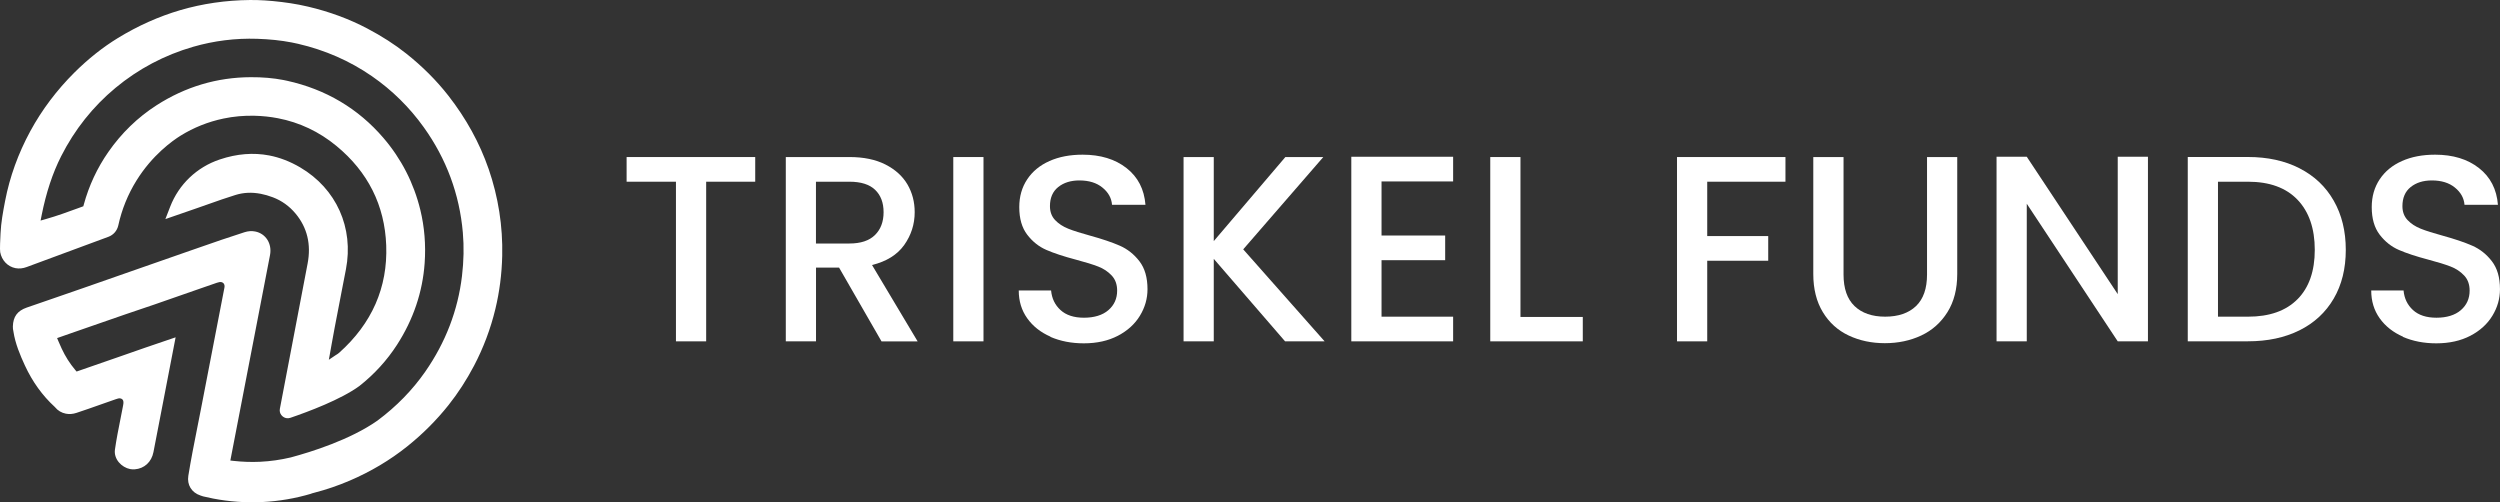
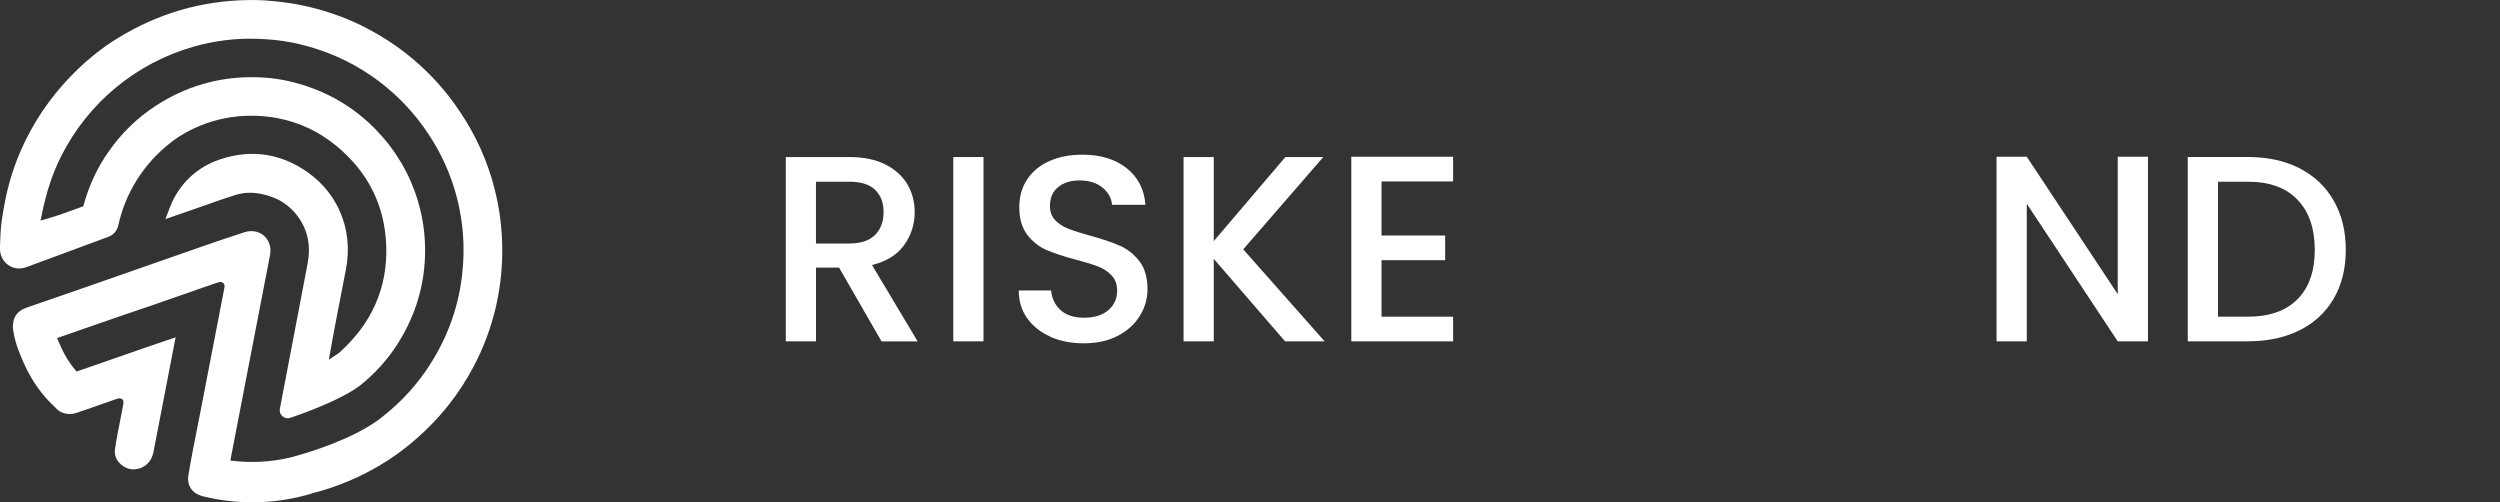
<svg xmlns="http://www.w3.org/2000/svg" width="219" height="44" viewBox="0 0 219 44" fill="none">
  <rect x="0" y="0" width="219" height="44" fill="#333333" stroke="none" />
  <path d="M42.799 14.789C42.02 12.532 40.835 10.377 39.279 8.384C38.234 7.046 36.987 5.801 35.577 4.685C34.569 3.887 33.453 3.17 32.165 2.491C30.601 1.667 28.863 1.024 27.002 0.585C26.742 0.523 26.474 0.465 26.205 0.414C25.724 0.321 25.214 0.243 24.69 0.178C23.616 0.049 22.726 -0.008 21.889 0.001C19.785 0.022 17.734 0.321 15.795 0.888C13.92 1.438 12.08 2.259 10.328 3.331C9.009 4.137 7.73 5.152 6.524 6.349C4.975 7.89 3.673 9.617 2.658 11.484C1.596 13.437 0.852 15.497 0.446 17.609C0.255 18.603 0.093 19.499 0.05 20.408L0.043 20.538C0.027 20.863 -0.027 21.855 0.017 22.089C0.15 22.809 0.674 23.358 1.353 23.489C1.673 23.551 2.006 23.517 2.342 23.391C3.021 23.136 7.573 21.453 9.501 20.742C9.938 20.579 10.259 20.209 10.361 19.751C10.667 18.353 11.201 17.032 11.949 15.826C13.344 13.571 15.12 12.32 15.819 11.885C16.971 11.172 18.235 10.666 19.58 10.384C20.457 10.2 21.37 10.117 22.292 10.14C22.994 10.156 23.685 10.229 24.344 10.357C26.231 10.719 27.957 11.535 29.47 12.783C32.237 15.061 33.705 17.996 33.833 21.503C33.968 25.178 32.581 28.341 29.71 30.902C29.628 30.975 29.539 31.032 29.459 31.08C29.427 31.1 29.395 31.12 29.364 31.14L28.806 31.515L28.926 30.854C28.966 30.634 29.004 30.413 29.044 30.192C29.129 29.713 29.217 29.218 29.311 28.732C29.529 27.589 29.75 26.448 29.971 25.304C30.081 24.734 30.193 24.163 30.303 23.594C31.005 19.952 29.469 16.529 26.291 14.661C25.416 14.147 24.504 13.795 23.58 13.617C22.197 13.352 20.747 13.468 19.272 13.963L19.239 13.974C17.243 14.643 15.664 16.149 14.907 18.109L14.487 19.192C15.253 18.927 16.583 18.467 17.215 18.248C17.56 18.129 17.904 18.008 18.249 17.885C19.028 17.609 19.832 17.324 20.637 17.077C21.341 16.861 22.062 16.828 22.841 16.977C23.18 17.042 23.537 17.145 23.899 17.282C24.675 17.574 25.344 18.054 25.89 18.708C26.914 19.934 27.27 21.409 26.945 23.096C26.251 26.701 25.015 33.187 24.517 35.808C24.435 36.233 24.743 36.563 25.075 36.628C25.193 36.651 25.314 36.641 25.432 36.602C26.997 36.069 29.863 34.999 31.486 33.811C32.789 32.784 33.898 31.568 34.782 30.199C36.21 27.985 37.022 25.576 37.2 23.041C37.312 21.445 37.183 19.879 36.821 18.389C36.248 16.036 35.159 13.914 33.585 12.079C31.376 9.506 28.537 7.822 25.141 7.074C25.035 7.05 24.926 7.027 24.82 7.007C23.936 6.838 23.001 6.757 21.96 6.762C19.011 6.773 16.236 7.601 13.713 9.222C12.062 10.283 10.641 11.66 9.491 13.312C8.512 14.717 7.788 16.27 7.338 17.93L7.3 18.07L7.162 18.12L6.889 18.22C5.952 18.563 4.985 18.918 4.001 19.195L3.555 19.322L3.645 18.869C4.043 16.869 4.604 15.172 5.359 13.68C6.539 11.353 8.137 9.342 10.11 7.703C12.119 6.035 14.412 4.822 16.927 4.097C18.753 3.571 20.639 3.336 22.533 3.399C23.627 3.435 24.612 3.538 25.542 3.717C25.732 3.754 25.923 3.794 26.108 3.837C28.47 4.383 30.647 5.337 32.581 6.676C34.342 7.893 35.87 9.398 37.123 11.149C39.102 13.911 40.254 17.015 40.545 20.378C40.652 21.61 40.627 22.855 40.469 24.186C40.113 27.184 39.031 30 37.255 32.553C36.135 34.164 34.727 35.608 33.069 36.842H33.066L33.062 36.847C30.689 38.513 27.292 39.581 25.476 40.069H25.472L25.469 40.071C24.585 40.28 23.685 40.409 22.791 40.451C22.03 40.487 21.253 40.462 20.482 40.376L20.178 40.343L20.236 40.042C20.689 37.7 21.14 35.359 21.593 33.016L21.752 32.19L22.3 29.358C22.751 27.022 23.202 24.686 23.653 22.348C23.846 21.347 23.284 20.456 22.345 20.277C22.047 20.219 21.736 20.242 21.421 20.342C20.085 20.765 18.735 21.236 17.431 21.691C17.174 21.78 16.917 21.87 16.659 21.959C14.93 22.56 13.172 23.176 11.471 23.771C10.11 24.247 8.747 24.725 7.385 25.2C6.503 25.507 5.606 25.817 4.739 26.116C3.938 26.391 3.139 26.666 2.338 26.945C1.525 27.229 1.15 27.738 1.127 28.596C1.123 28.742 1.138 28.888 1.175 29.031L1.178 29.044V29.057C1.34 30.106 1.758 31.101 2.184 32.022C2.841 33.441 3.72 34.659 4.795 35.644L4.81 35.657L4.823 35.674C5.066 35.971 5.393 36.165 5.769 36.238C6.07 36.296 6.383 36.273 6.699 36.168C7.415 35.933 8.139 35.676 8.84 35.428C9.262 35.279 9.7 35.125 10.131 34.975C10.299 34.917 10.419 34.876 10.542 34.899C10.889 34.965 10.822 35.321 10.777 35.554C10.704 35.94 10.626 36.331 10.551 36.708C10.376 37.582 10.196 38.485 10.07 39.376C9.948 40.225 10.659 40.948 11.4 41.091C11.533 41.116 11.668 41.124 11.799 41.114C12.645 41.05 13.274 40.471 13.442 39.605C13.67 38.425 13.898 37.245 14.126 36.067L14.411 34.592L14.665 33.272C14.905 32.031 15.145 30.79 15.384 29.549C14.582 29.819 13.652 30.134 12.736 30.451C11.992 30.708 11.25 30.969 10.508 31.229C9.324 31.642 8.101 32.07 6.894 32.483L6.709 32.547L6.584 32.399C6.12 31.848 5.722 31.223 5.404 30.539C5.296 30.305 5.203 30.094 5.118 29.894L5.002 29.616L5.286 29.517C5.562 29.421 5.839 29.323 6.115 29.227C6.653 29.041 7.19 28.853 7.728 28.666C8.78 28.299 9.868 27.921 10.94 27.552C11.425 27.385 11.919 27.219 12.395 27.058C13.146 26.806 13.921 26.544 14.678 26.273C15.646 25.928 16.633 25.588 17.586 25.26C18.057 25.097 18.53 24.934 19.001 24.77C19.174 24.71 19.286 24.694 19.386 24.712C19.48 24.73 19.56 24.782 19.612 24.858C19.703 24.994 19.672 25.143 19.645 25.276L19.634 25.331C19.024 28.468 18.38 31.803 17.605 35.825C17.498 36.377 17.388 36.93 17.278 37.483C17.005 38.855 16.724 40.273 16.498 41.675C16.368 42.471 16.784 43.15 17.556 43.404L17.798 43.484C18.089 43.555 18.384 43.618 18.677 43.674C20.086 43.945 21.528 44.048 22.961 43.98C24.425 43.91 25.878 43.661 27.287 43.241L27.283 43.23L27.571 43.152C28.6 42.885 29.622 42.536 30.612 42.113C32.465 41.322 34.167 40.31 35.675 39.103C37.023 38.025 38.239 36.809 39.289 35.488C40.119 34.445 40.872 33.283 41.526 32.037C42.348 30.471 42.977 28.8 43.393 27.073C43.755 25.576 43.958 24.009 43.994 22.413C44.054 19.823 43.653 17.258 42.801 14.789H42.799Z" fill="white" />
-   <path d="M66.157 13.757V15.918H61.86V29.902H59.213V15.918H54.891V13.757H66.157Z" fill="white" />
  <path d="M77.219 29.902L73.503 23.443H71.483V29.902H68.836V13.757H74.411C75.651 13.757 76.701 13.973 77.56 14.408C78.418 14.844 79.061 15.424 79.489 16.15C79.916 16.88 80.127 17.694 80.127 18.59C80.127 19.643 79.82 20.597 79.211 21.46C78.597 22.319 77.659 22.904 76.39 23.215L80.385 29.906H77.224L77.219 29.902ZM71.478 21.331H74.407C75.398 21.331 76.145 21.082 76.647 20.589C77.149 20.095 77.402 19.427 77.402 18.59C77.402 17.752 77.153 17.1 76.659 16.627C76.166 16.154 75.415 15.918 74.407 15.918H71.478V21.331Z" fill="white" />
  <path d="M86.154 13.757V29.902H83.508V13.757H86.154Z" fill="white" />
  <path d="M92.03 29.495C91.163 29.118 90.483 28.579 89.985 27.882C89.487 27.185 89.242 26.372 89.242 25.443H92.075C92.138 26.14 92.411 26.712 92.901 27.16C93.39 27.608 94.075 27.832 94.958 27.832C95.842 27.832 96.585 27.612 97.095 27.168C97.605 26.729 97.862 26.156 97.862 25.459C97.862 24.916 97.704 24.476 97.385 24.136C97.066 23.796 96.672 23.53 96.199 23.348C95.726 23.165 95.07 22.962 94.237 22.742C93.183 22.464 92.328 22.182 91.669 21.896C91.009 21.61 90.449 21.166 89.985 20.56C89.52 19.955 89.288 19.15 89.288 18.146C89.288 17.217 89.52 16.404 89.985 15.707C90.449 15.01 91.101 14.475 91.934 14.106C92.772 13.732 93.739 13.55 94.838 13.55C96.402 13.55 97.684 13.94 98.683 14.724C99.683 15.508 100.235 16.578 100.343 17.943H97.414C97.368 17.354 97.091 16.852 96.576 16.433C96.066 16.014 95.39 15.806 94.556 15.806C93.797 15.806 93.179 16.001 92.698 16.387C92.216 16.773 91.976 17.333 91.976 18.059C91.976 18.552 92.125 18.959 92.428 19.279C92.731 19.598 93.112 19.847 93.577 20.033C94.042 20.22 94.676 20.419 95.481 20.639C96.551 20.934 97.422 21.228 98.094 21.523C98.766 21.817 99.339 22.269 99.812 22.883C100.285 23.497 100.521 24.31 100.521 25.335C100.521 26.156 100.301 26.932 99.857 27.658C99.418 28.384 98.775 28.969 97.928 29.413C97.082 29.852 96.091 30.076 94.942 30.076C93.859 30.076 92.884 29.885 92.013 29.508L92.03 29.495Z" fill="white" />
  <path d="M112.573 29.902L106.326 22.675V29.902H103.68V13.757H106.326V21.12L112.598 13.757H115.921L108.906 21.842L116.037 29.902H112.578H112.573Z" fill="white" />
  <path d="M121.022 15.894V20.631H126.597V22.792H121.022V27.741H127.294V29.902H118.375V13.732H127.294V15.894H121.022Z" fill="white" />
-   <path d="M133.193 27.765H138.652V29.902H130.547V13.757H133.193V27.765Z" fill="white" />
-   <path d="M156.406 13.757V15.918H149.553V20.68H154.896V22.841H149.553V29.902H146.906V13.757H156.406Z" fill="white" />
-   <path d="M161.494 13.757V24.049C161.494 25.272 161.814 26.193 162.457 26.811C163.1 27.429 163.996 27.74 165.141 27.74C166.286 27.74 167.202 27.429 167.845 26.811C168.488 26.193 168.808 25.272 168.808 24.049V13.757H171.454V24.003C171.454 25.318 171.168 26.434 170.596 27.346C170.023 28.259 169.256 28.943 168.297 29.391C167.339 29.839 166.277 30.063 165.116 30.063C163.954 30.063 162.897 29.839 161.947 29.391C160.993 28.943 160.238 28.263 159.682 27.346C159.126 26.434 158.844 25.318 158.844 24.003V13.757H161.49H161.494Z" fill="white" />
  <path d="M188.16 29.902H185.514L177.545 17.847V29.902H174.898V13.732H177.545L185.514 25.766V13.732H188.16V29.902Z" fill="white" />
  <path d="M201.438 14.744C202.732 15.404 203.732 16.346 204.433 17.578C205.138 18.81 205.491 20.245 205.491 21.887C205.491 23.53 205.138 24.953 204.433 26.16C203.728 27.367 202.728 28.292 201.438 28.935C200.144 29.578 198.638 29.898 196.921 29.898H191.648V13.753H196.921C198.638 13.753 200.144 14.081 201.438 14.74V14.744ZM201.264 26.21C202.272 25.189 202.774 23.746 202.774 21.887C202.774 20.029 202.272 18.552 201.264 17.499C200.256 16.445 198.808 15.918 196.921 15.918H194.295V27.741H196.921C198.808 27.741 200.256 27.23 201.264 26.206V26.21Z" fill="white" />
-   <path d="M210.506 29.495C209.639 29.118 208.959 28.579 208.461 27.882C207.963 27.185 207.719 26.372 207.719 25.443H210.552C210.614 26.14 210.888 26.712 211.377 27.16C211.867 27.608 212.551 27.832 213.435 27.832C214.319 27.832 215.061 27.612 215.571 27.168C216.081 26.729 216.339 26.156 216.339 25.459C216.339 24.916 216.181 24.476 215.862 24.136C215.542 23.796 215.148 23.53 214.675 23.348C214.202 23.165 213.547 22.962 212.713 22.742C211.66 22.464 210.805 22.182 210.145 21.896C209.486 21.61 208.926 21.166 208.461 20.56C207.997 19.955 207.764 19.15 207.764 18.146C207.764 17.217 207.997 16.404 208.461 15.707C208.926 15.01 209.577 14.475 210.411 14.106C211.249 13.732 212.215 13.55 213.315 13.55C214.879 13.55 216.16 13.94 217.16 14.724C218.16 15.508 218.711 16.578 218.819 17.943H215.891C215.845 17.354 215.567 16.852 215.053 16.433C214.543 16.014 213.866 15.806 213.033 15.806C212.273 15.806 211.655 16.001 211.174 16.387C210.693 16.773 210.452 17.333 210.452 18.059C210.452 18.552 210.602 18.959 210.905 19.279C211.207 19.598 211.589 19.847 212.054 20.033C212.518 20.22 213.153 20.419 213.958 20.639C215.028 20.934 215.899 21.228 216.571 21.523C217.243 21.817 217.815 22.269 218.288 22.883C218.761 23.497 218.998 24.31 218.998 25.335C218.998 26.156 218.778 26.932 218.334 27.658C217.894 28.384 217.251 28.969 216.405 29.413C215.559 29.852 214.567 30.076 213.418 30.076C212.336 30.076 211.357 29.885 210.49 29.508L210.506 29.495Z" fill="white" />
</svg>